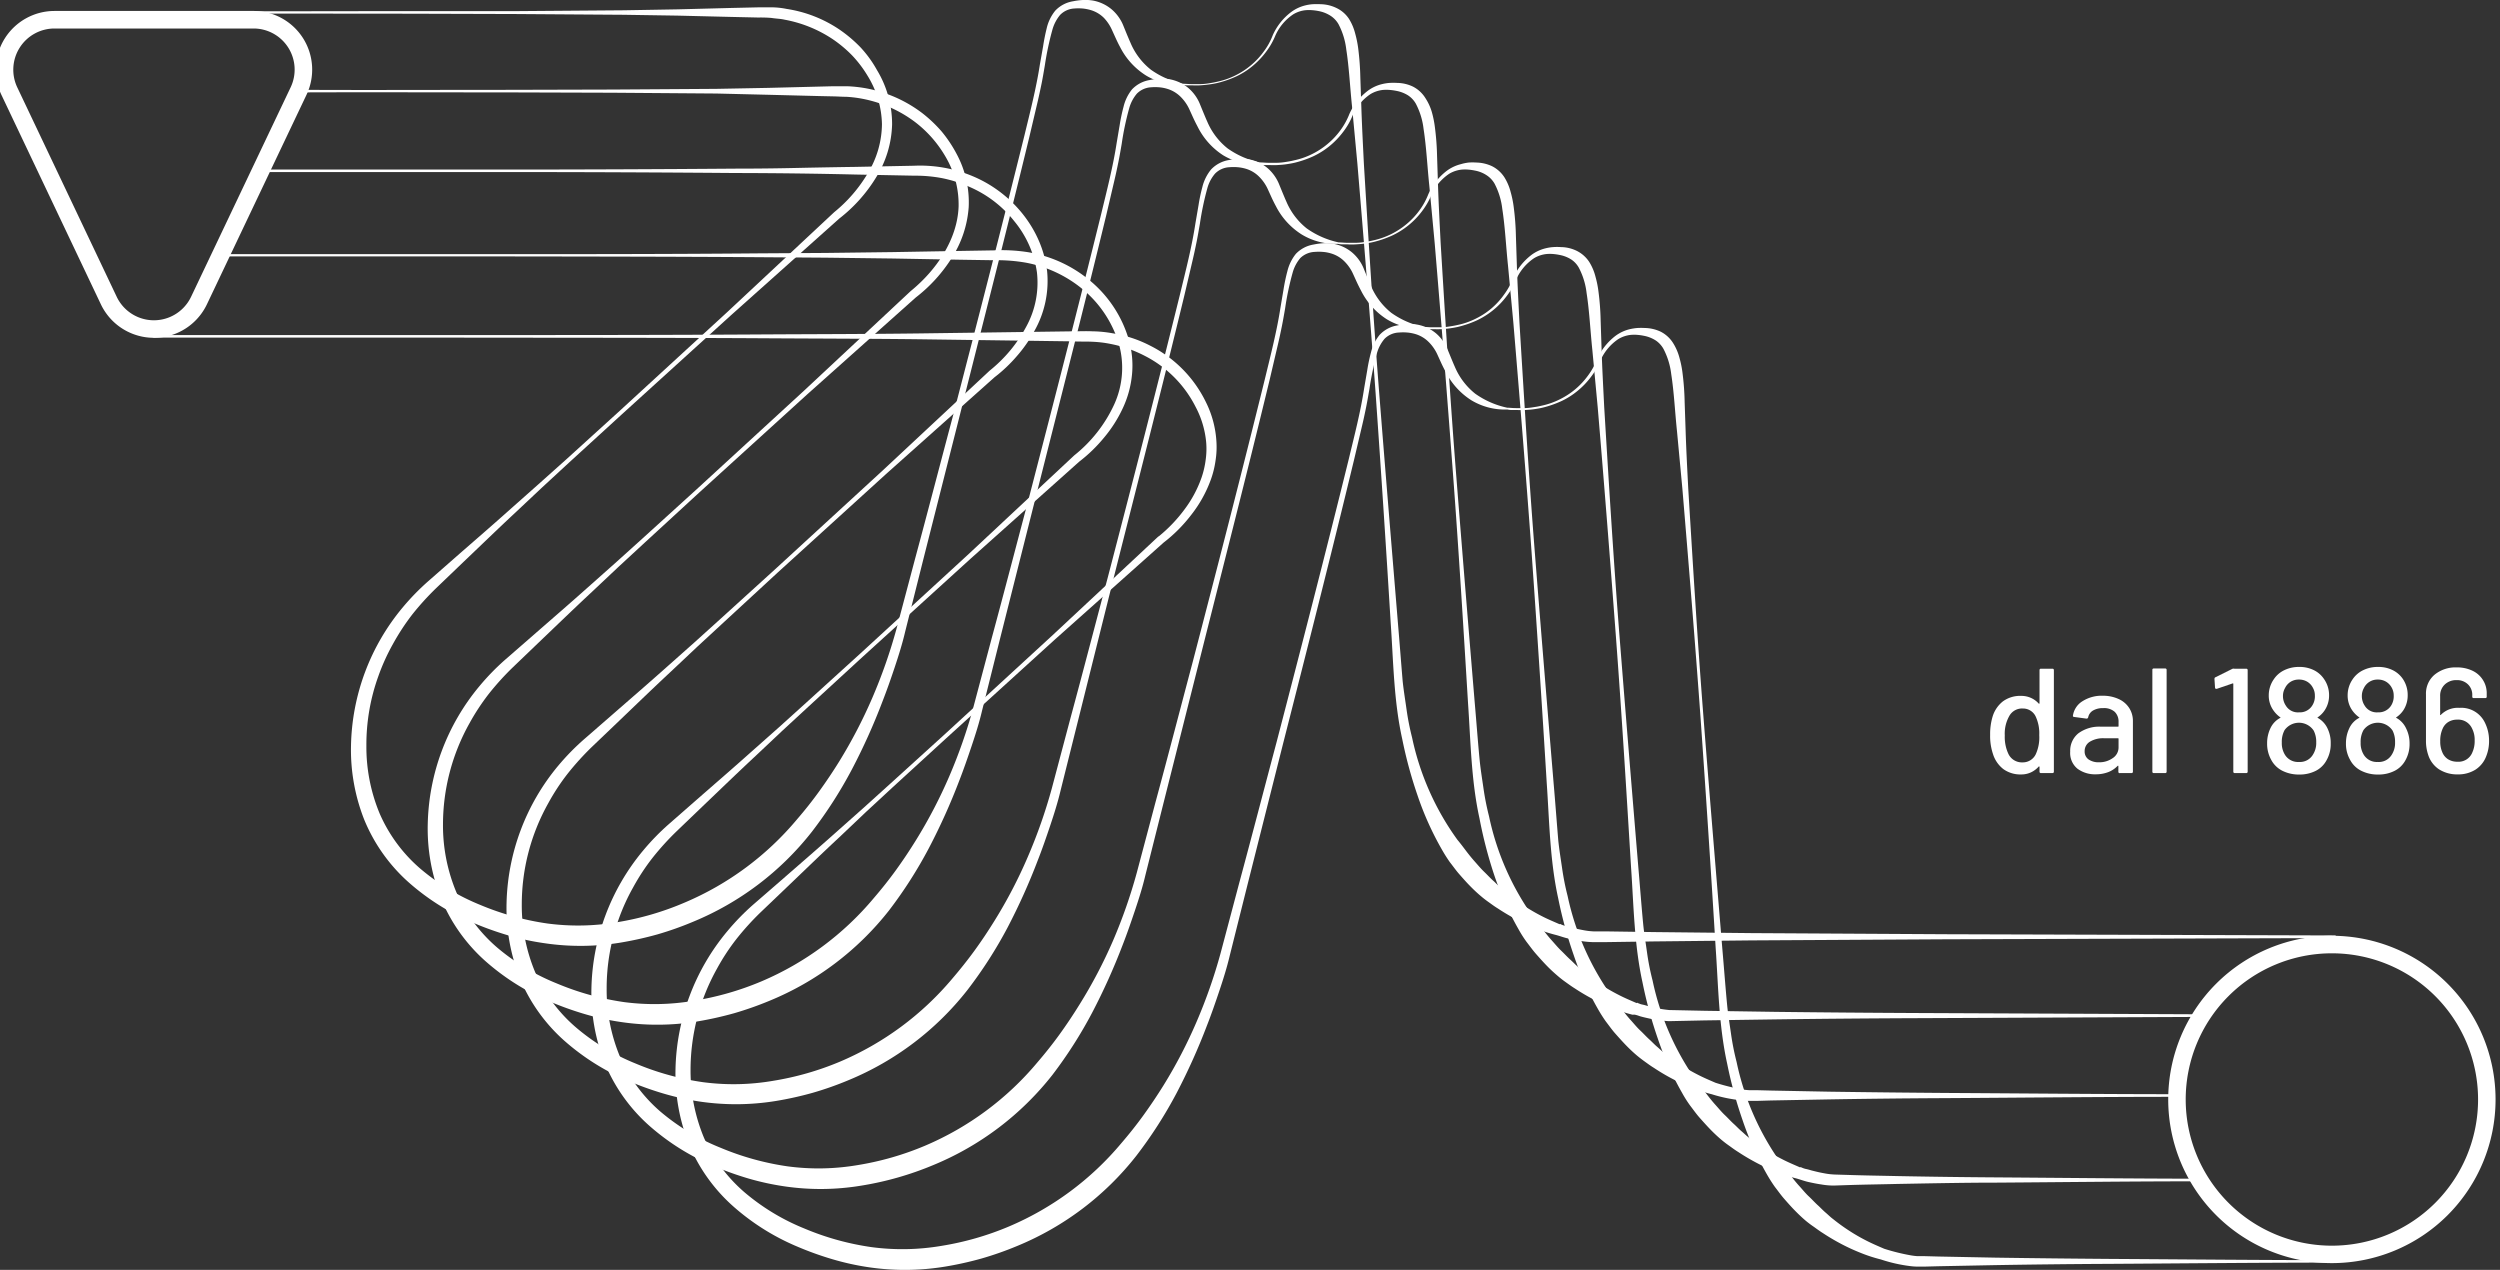
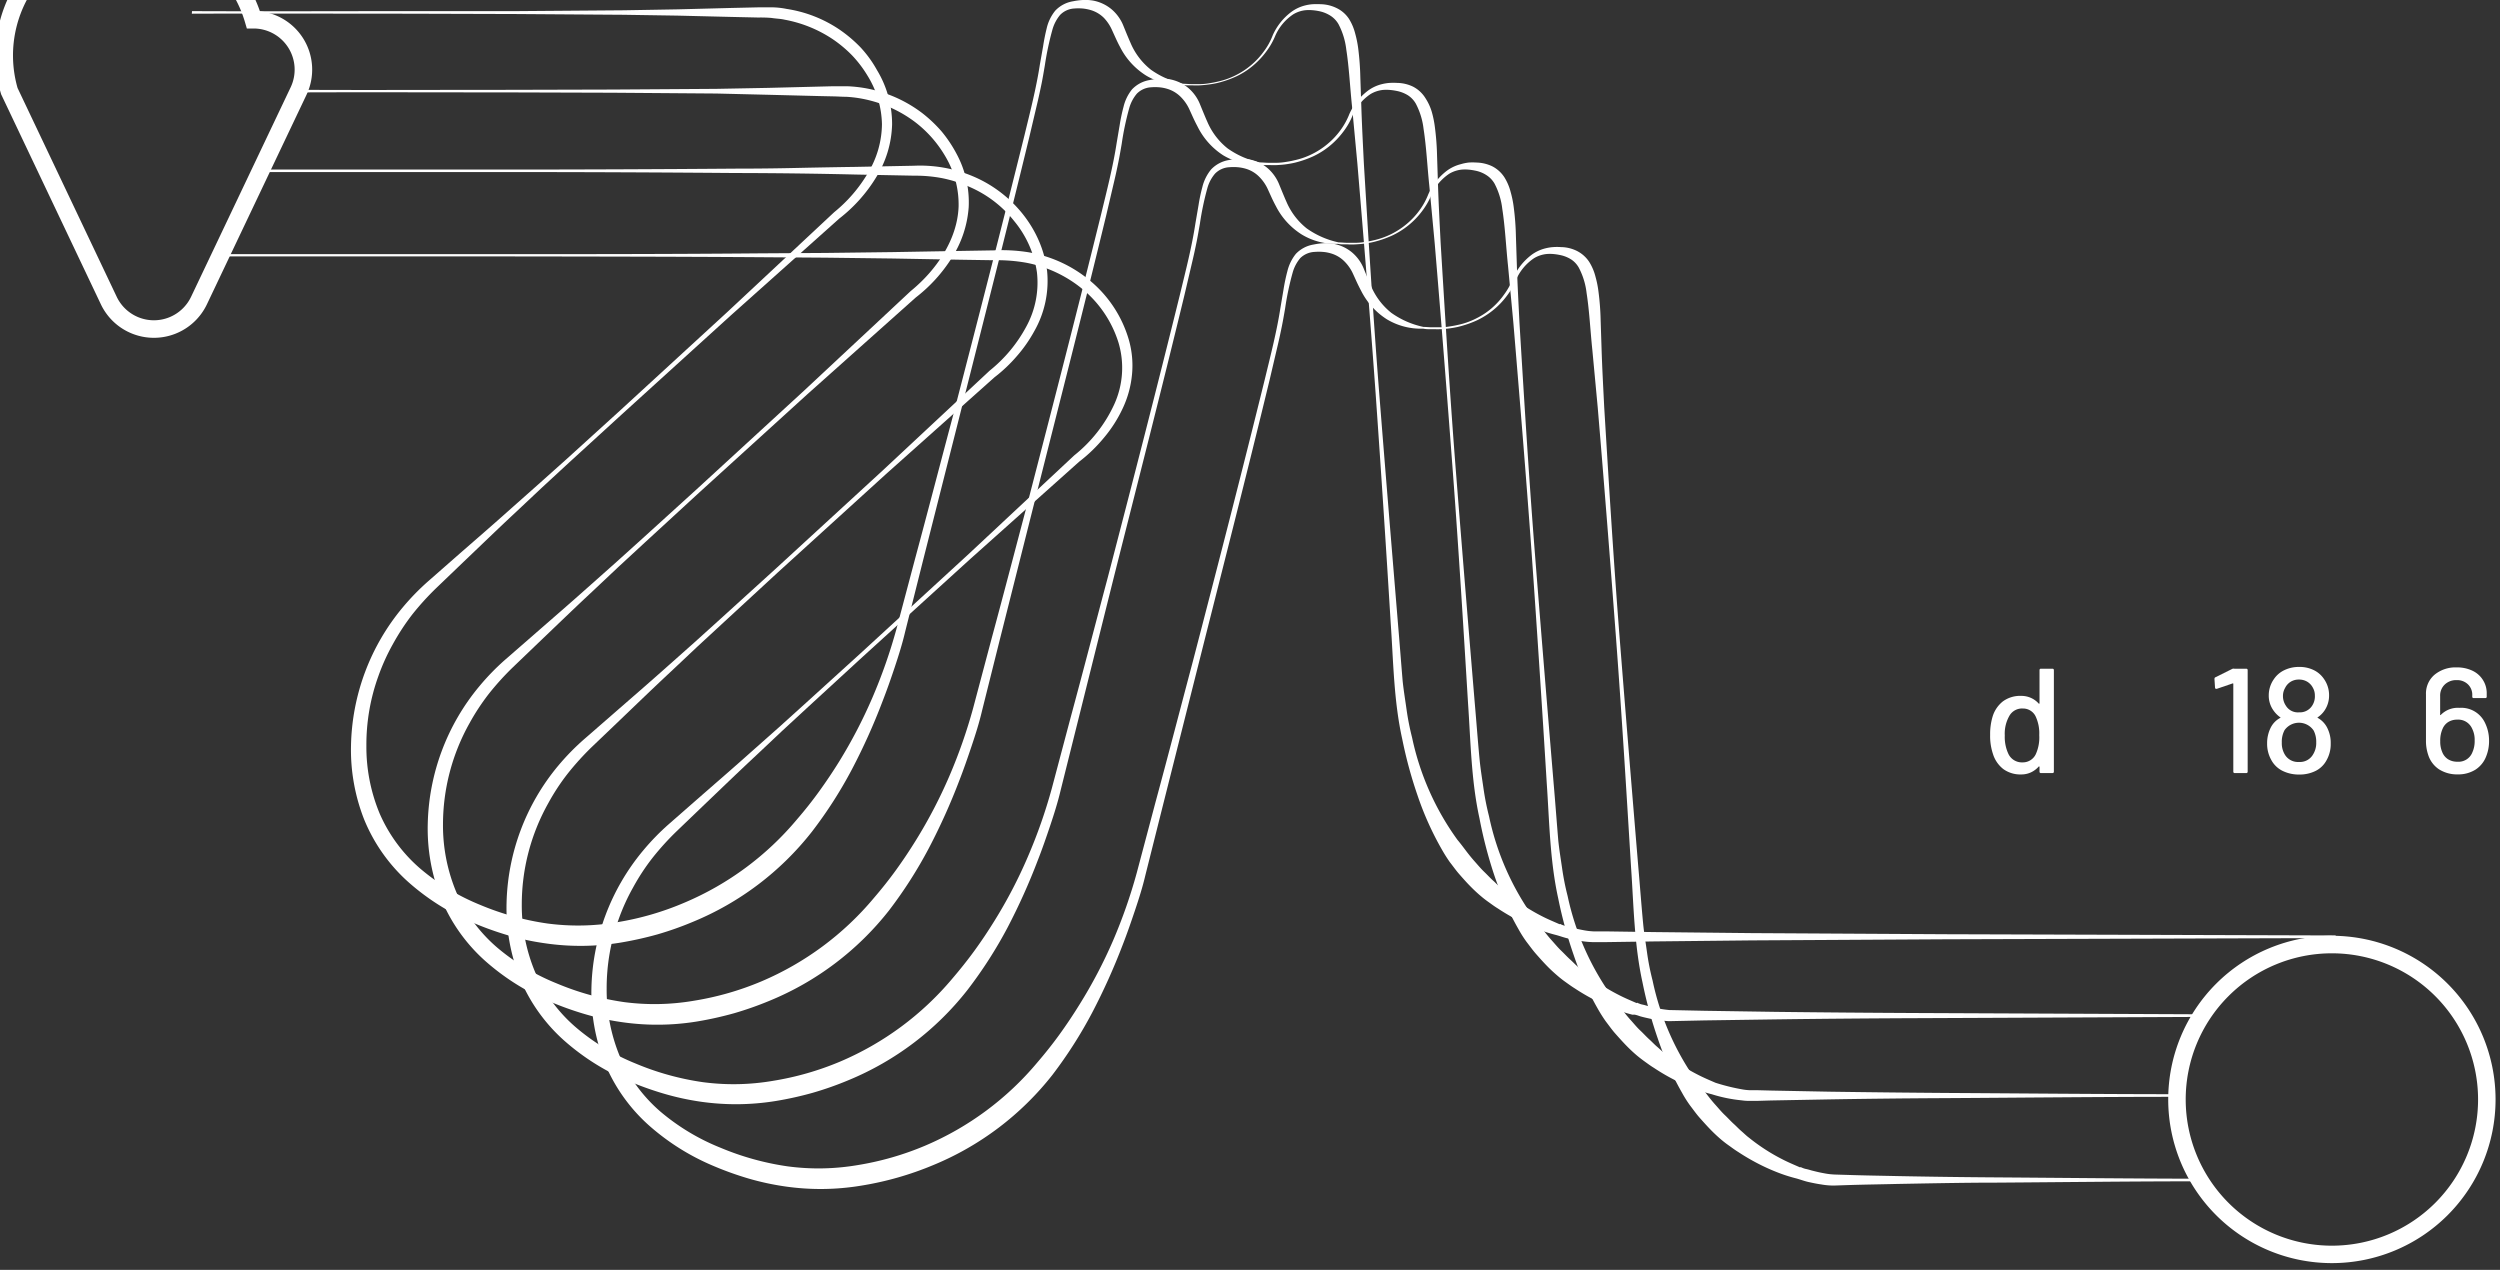
<svg xmlns="http://www.w3.org/2000/svg" id="b4231d24-c675-470e-a764-863e46735213" data-name="b11beb4b-c380-40e5-af01-bb5bc354890b" viewBox="0 0 534.61 271.55">
  <rect x="0" y="0" width="534.61" height="271.55" fill="#333333" stroke="none" />
  <path d="M498.66,203.86a31.26,31.26,0,1,1-31.26,31.26,31.25,31.25,0,0,1,31.26-31.26m0-3.75h0a35,35,0,0,0-35,35h0a35,35,0,0,0,35,35h0a35,35,0,0,0,35-35h0a35,35,0,0,0-35-35Z" style="fill:#fff" />
-   <path d="M32.77,71.65H98.34c21.86,0,43.72,0,65.58-.14,10.93-.06,21.86-.07,32.78-.21l32.79-.45c1.38,0,2.7-.07,4.14,0a26.14,26.14,0,0,1,4.24.41A26.79,26.79,0,0,1,246,73.94a26.38,26.38,0,0,1,11.85,12,21.7,21.7,0,0,1,2.26,8.27,18.39,18.39,0,0,1-.18,4.32,20.07,20.07,0,0,1-1.05,4.17,27.08,27.08,0,0,1-4.14,7.4,32.16,32.16,0,0,1-6,6l.08-.06L225.5,136.83l-23.11,21-11.45,10.48-5.73,5.3L179.53,179c-3.81,3.54-7.54,7.17-11.3,10.76l-5.64,5.39a58.07,58.07,0,0,0-5.1,5.64,46.16,46.16,0,0,0-4.16,6.34,44.43,44.43,0,0,0-5.66,21.64,37.36,37.36,0,0,0,2.87,14.53A33.15,33.15,0,0,0,159.25,255a46.81,46.81,0,0,0,12.74,7.7,58.09,58.09,0,0,0,14.45,4,49.89,49.89,0,0,0,14.89-.28,62.48,62.48,0,0,0,14.44-4.15,63.84,63.84,0,0,0,24-17.78c1.66-1.93,3.25-3.92,4.75-6s2.92-4.19,4.27-6.36a103.05,103.05,0,0,0,7.11-13.67A111,111,0,0,0,261,203.89l4-15.07c2.7-10,5.32-20.1,8-30.16,5.24-20.13,10.44-40.27,15.42-60.46,1.21-5.06,2.52-10.07,3.3-15.2l.66-3.85a36.12,36.12,0,0,1,.82-3.88,9.38,9.38,0,0,1,1.85-3.69,6.72,6.72,0,0,1,3.81-2,13.39,13.39,0,0,1,2.07-.29,9.17,9.17,0,0,1,2.16.13,8.69,8.69,0,0,1,4,1.87,9.11,9.11,0,0,1,2.53,3.59l.74,1.8c.26.61.49,1.19.75,1.76a14.62,14.62,0,0,0,4.36,5.75,18.41,18.41,0,0,0,6.86,3h0c.63,0,1.24.09,1.86.08h1.87a12.89,12.89,0,0,0,1.85-.19,18.25,18.25,0,0,0,1.82-.34h0a15.8,15.8,0,0,0,3.79-1.33,16.29,16.29,0,0,0,6.08-5.12,15,15,0,0,0,1.92-3.46h0a12.82,12.82,0,0,1,3.93-5,8.46,8.46,0,0,1,3-1.42,11.72,11.72,0,0,1,1.66-.27,15,15,0,0,1,1.64,0,8.25,8.25,0,0,1,3.38.79,6.73,6.73,0,0,1,2.67,2.46,11.27,11.27,0,0,1,1.35,3.15,21.45,21.45,0,0,1,.64,3.17,56.75,56.75,0,0,1,.46,6.25l.21,6.16c.13,4.1.35,8.21.56,12.31,1,16.41,2,32.81,3.28,49.2s2.65,32.76,4,49.14c.36,4.09.66,8.22,1.05,12.27.2,2,.53,4,.82,6.05a55.34,55.34,0,0,0,1.19,6,57.47,57.47,0,0,0,9.7,21.91h0c.66.76,1.24,1.56,1.84,2.35s1.22,1.57,1.89,2.3,1.28,1.51,2,2.18,1.38,1.42,2.12,2.07h0c.5.48,1,1,1.52,1.44s1,.94,1.59,1.37a40.76,40.76,0,0,0,3.4,2.46,40.17,40.17,0,0,0,3.65,2.11c1.26.65,2.56,1.2,3.86,1.76h0a43.13,43.13,0,0,0,5.7,1.41,13,13,0,0,0,1.38.17h1.52l3,.08,12.19.24q12.2.18,24.39.27c16.26.1,32.52.26,48.78.27V270c-16.26,0-32.53.17-48.8.27q-12.18.06-24.4.27l-12.21.24-3.05.08H410a15.46,15.46,0,0,1-1.66-.13,32.44,32.44,0,0,1-6.15-1.41h0a31.58,31.58,0,0,1-4.32-1.41,41.65,41.65,0,0,1-4.13-1.9c-1.35-.71-2.67-1.49-3.94-2.33-.65-.4-1.26-.86-1.89-1.31a22.19,22.19,0,0,1-1.82-1.37h0c-.83-.71-1.61-1.46-2.37-2.24s-1.47-1.59-2.18-2.4-1.34-1.71-2-2.56a32.22,32.22,0,0,1-1.73-2.73h0a65.43,65.43,0,0,1-5.18-11.56,92,92,0,0,1-3.29-12.07c-1.79-8.15-1.88-16.48-2.45-24.64q-1.5-24.62-3.23-49.2c-1.18-16.39-2.53-32.78-3.9-49.16l-1.15-12.28c-.43-4.1-.62-8.24-1.23-12.17a15.53,15.53,0,0,0-1.65-5.37,5.34,5.34,0,0,0-1.64-1.8,7.11,7.11,0,0,0-2.49-1,11.35,11.35,0,0,0-1.44-.21,8.18,8.18,0,0,0-1.4,0,6.46,6.46,0,0,0-2.69.9,10.69,10.69,0,0,0-3.78,4.48h0a15.09,15.09,0,0,1-2.09,3.63,16.74,16.74,0,0,1-2.89,3,16.17,16.17,0,0,1-3.51,2.2,22.21,22.21,0,0,1-3.9,1.35h0c-.62.15-1.25.25-1.88.34s-1.26.13-1.89.17-1.26,0-1.9,0h-.94a4.33,4.33,0,0,1-.95-.11h0a13.87,13.87,0,0,1-7.74-2,15.38,15.38,0,0,1-5.51-6.16c-.32-.59-.62-1.2-.89-1.78l-.81-1.78a9.06,9.06,0,0,0-1.91-2.75,6.68,6.68,0,0,0-2.83-1.67,8.8,8.8,0,0,0-1.7-.32,10.94,10.94,0,0,0-1.81,0,4.58,4.58,0,0,0-3.05,1.33,8.12,8.12,0,0,0-1.66,3.17,62.47,62.47,0,0,0-1.58,7.55c-.23,1.29-.44,2.57-.7,3.85s-.53,2.57-.83,3.83l-1.79,7.6c-4.88,20.23-10,40.37-15.14,60.54l-7.63,30.26-3.79,15.13c-.6,2.53-1.4,5.08-2.23,7.55s-1.7,5-2.65,7.41a133.44,133.44,0,0,1-6.47,14.39A93.82,93.82,0,0,1,243,247.15a62.64,62.64,0,0,1-25.45,19.28,69.87,69.87,0,0,1-7.6,2.68,72.17,72.17,0,0,1-7.87,1.75,52.94,52.94,0,0,1-16.19.15,56.38,56.38,0,0,1-7.91-1.74,68.34,68.34,0,0,1-7.57-2.73,49.6,49.6,0,0,1-13.68-8.63,36.51,36.51,0,0,1-9.43-13.28,40.89,40.89,0,0,1-2.85-15.92,47.58,47.58,0,0,1,11.08-29.57,51,51,0,0,1,5.57-5.72L167,188.3c3.92-3.42,7.86-6.82,11.74-10.28l5.83-5.18,5.79-5.23,11.55-10.48,23-21.13,22.81-21.29h.06a31.46,31.46,0,0,0,5.47-5.71,25.13,25.13,0,0,0,3.71-6.92,19,19,0,0,0,.87-3.78,16.62,16.62,0,0,0,.09-3.86A20,20,0,0,0,255.67,87a24.75,24.75,0,0,0-10.84-10.89,27.18,27.18,0,0,0-7.38-2.57,24.28,24.28,0,0,0-3.9-.46c-1.29-.07-2.71,0-4.06-.08l-32.79-.45c-10.92-.13-21.85-.14-32.78-.21-21.86-.13-43.72-.11-65.58-.14H32.77Z" style="fill:#fff" />
  <path d="M47.34,54.35h57.44c19.15,0,38.29,0,57.44-.17l14.36-.09,14.36-.18,14.36-.25,7.19-.12a36.15,36.15,0,0,1,7.35.39,27.81,27.81,0,0,1,13.44,6.24,25.77,25.77,0,0,1,8.1,12.44,20,20,0,0,1,.69,7.51,21.76,21.76,0,0,1-2,7.24,28.28,28.28,0,0,1-4,6.25,32.36,32.36,0,0,1-5.32,5.14l.07-.06-23.27,20.79-23.1,21L173,151l-5.73,5.29-5.68,5.35c-3.8,3.54-7.54,7.16-11.3,10.75l-5.63,5.4a58.17,58.17,0,0,0-5.11,5.64,46.16,46.16,0,0,0-4.16,6.34,43,43,0,0,0-3.12,6.88,43.64,43.64,0,0,0-2.54,14.76A37.26,37.26,0,0,0,132.59,226a32.78,32.78,0,0,0,8.71,11.77,46.69,46.69,0,0,0,12.76,7.66,58.6,58.6,0,0,0,14.46,4,49.81,49.81,0,0,0,14.88-.28A62.81,62.81,0,0,0,197.82,245a63.86,63.86,0,0,0,24-17.79c1.65-1.92,3.24-3.91,4.75-6s2.91-4.19,4.26-6.37A103.57,103.57,0,0,0,238,201.19a110.93,110.93,0,0,0,5.1-14.58l4-15.07c2.71-10,5.33-20.11,8-30.16,5.24-20.13,10.44-40.27,15.42-60.46,1.22-5.06,2.52-10.07,3.31-15.2l.65-3.85a39.32,39.32,0,0,1,.82-3.88,9.48,9.48,0,0,1,1.81-3.7,6.72,6.72,0,0,1,3.81-2,14.7,14.7,0,0,1,2.07-.28,9.25,9.25,0,0,1,2.17.13,8.5,8.5,0,0,1,4,1.87,8.92,8.92,0,0,1,2.53,3.59l.74,1.8c.26.61.49,1.19.75,1.75a14.58,14.58,0,0,0,4.36,5.76,18.3,18.3,0,0,0,6.87,3h0c.62,0,1.23.08,1.86.08h1.86a12.74,12.74,0,0,0,1.85-.18c.61-.09,1.22-.2,1.82-.34h0a15.48,15.48,0,0,0,3.8-1.34,15.85,15.85,0,0,0,3.35-2.19A16.06,16.06,0,0,0,321.63,63a14.7,14.7,0,0,0,1.91-3.47h0a12.82,12.82,0,0,1,3.93-5,8.29,8.29,0,0,1,3-1.42,9.42,9.42,0,0,1,1.66-.27,11.22,11.22,0,0,1,1.64,0,7.91,7.91,0,0,1,3.38.79A6.81,6.81,0,0,1,339.84,56a11,11,0,0,1,1.34,3.15,21.45,21.45,0,0,1,.64,3.17,56.77,56.77,0,0,1,.47,6.25l.2,6.15c.13,4.11.36,8.21.56,12.32,1,16.4,2,32.81,3.29,49.2s2.64,32.76,4,49.14c.36,4.08.66,8.22,1.05,12.27.2,2,.54,4,.82,6.05a53,53,0,0,0,1.19,6,57.49,57.49,0,0,0,9.71,21.91h0c.65.76,1.24,1.56,1.84,2.35s1.22,1.57,1.88,2.3,1.29,1.51,2,2.18,1.37,1.42,2.11,2.07h0c.51.48,1,1,1.52,1.44s1,.94,1.59,1.37a40.76,40.76,0,0,0,3.4,2.46,40.34,40.34,0,0,0,3.66,2.11c1.25.65,2.55,1.19,3.85,1.76h0c.06-.15,0,0,.05-.07h.08l.14.07.3.13a4.44,4.44,0,0,0,.62.19c.43.08.84.21,1.26.33.83.21,1.67.42,2.52.57a15,15,0,0,0,2.49.3l2.68.08c3.58.12,7.15.17,10.73.25q10.73.21,21.47.28c14.31.1,28.62.26,42.94.28v.56c-14.32,0-28.64.18-43,.28-7.16,0-14.32.15-21.48.28-3.58.09-7.16.13-10.75.25l-2.68.09a15,15,0,0,1-2.84-.23c-.93-.13-1.83-.32-2.74-.52s-1.77-.54-2.66-.78h0a33.37,33.37,0,0,1-4.31-1.41,43,43,0,0,1-4.14-1.91c-1.35-.71-2.67-1.49-3.94-2.33-.65-.4-1.26-.85-1.88-1.3a22.53,22.53,0,0,1-1.82-1.4h0c-.83-.71-1.62-1.46-2.37-2.24s-1.47-1.59-2.19-2.4-1.34-1.71-2-2.56a25.68,25.68,0,0,1-1.73-2.73h0a65.43,65.43,0,0,1-5.18-11.56,92,92,0,0,1-3.29-12.07c-1.79-8.15-1.88-16.49-2.45-24.64-1-16.41-2-32.81-3.23-49.21s-2.52-32.77-3.9-49.15l-1.15-12.28c-.43-4.11-.62-8.24-1.23-12.17a15.32,15.32,0,0,0-1.65-5.37,5.1,5.1,0,0,0-1.57-1.73,6.94,6.94,0,0,0-2.49-1,11.46,11.46,0,0,0-1.43-.21,8.3,8.3,0,0,0-1.41,0,6.46,6.46,0,0,0-2.69.9,10.69,10.69,0,0,0-3.78,4.48h0a15.05,15.05,0,0,1-2.08,3.63,16.74,16.74,0,0,1-2.89,3,17,17,0,0,1-3.51,2.2,22,22,0,0,1-3.91,1.35h0c-.62.15-1.25.25-1.87.34s-1.26.13-1.9.17-1.26,0-1.89,0h-.95a6,6,0,0,1-.94-.11h0a14.09,14.09,0,0,1-7.75-2,15.46,15.46,0,0,1-5.51-6.11c-.32-.6-.62-1.21-.89-1.78l-.81-1.78a9,9,0,0,0-1.9-2.75,6.72,6.72,0,0,0-2.84-1.67,8.1,8.1,0,0,0-1.7-.32,10.94,10.94,0,0,0-1.81,0,4.67,4.67,0,0,0-3.05,1.32,8.23,8.23,0,0,0-1.65,3.17,60.8,60.8,0,0,0-1.59,7.56c-.22,1.28-.44,2.57-.7,3.85s-.53,2.56-.83,3.83l-1.78,7.6c-4.89,20.23-10.06,40.37-15.14,60.54L248.74,172l-3.8,15.13c-.59,2.53-1.4,5.08-2.23,7.55s-1.7,5-2.64,7.4a135.65,135.65,0,0,1-6.48,14.4,94.89,94.89,0,0,1-8.53,13.37,62.79,62.79,0,0,1-25.45,19.28,67.59,67.59,0,0,1-15.55,4.43,52.94,52.94,0,0,1-16.19.15A56.52,56.52,0,0,1,160,252a68.34,68.34,0,0,1-7.57-2.73,49.83,49.83,0,0,1-13.68-8.63,36.49,36.49,0,0,1-9.42-13.28,40.71,40.71,0,0,1-2.86-15.92,47.61,47.61,0,0,1,11.08-29.58,50.93,50.93,0,0,1,5.57-5.71L149,171c3.91-3.42,7.85-6.82,11.73-10.29l5.83-5.17,5.79-5.23,11.55-10.49,23-21.12,22.8-21.3h0l.07-.06a29.86,29.86,0,0,0,8.48-10.82,18.85,18.85,0,0,0,.93-13.26A24.12,24.12,0,0,0,231.7,62a26.77,26.77,0,0,0-12.27-5.82,35.83,35.83,0,0,0-6.94-.53l-7.19-.11-14.36-.26-14.36-.18L162.22,55c-19.15-.13-38.29-.14-57.44-.17H47.34Z" style="fill:#fff" />
  <path d="M55.82,36.26h50.79q25.39,0,50.79-.2,6.34,0,12.69-.14t12.7-.23l12.7-.25a29.05,29.05,0,0,1,12.85,2.38C216.45,41.33,222.86,49,223.92,58a21.69,21.69,0,0,1-2.76,12.85,29.7,29.7,0,0,1-3.76,5.36,31.64,31.64,0,0,1-4.76,4.49l.07-.06-23.27,20.76-23.1,21L154.85,133l-5.73,5.29-5.68,5.35c-3.8,3.54-7.54,7.16-11.3,10.76l-5.64,5.39a59.26,59.26,0,0,0-5.1,5.64,46.16,46.16,0,0,0-4.16,6.34,44.28,44.28,0,0,0-5.66,21.64,37,37,0,0,0,2.88,14.53,32.78,32.78,0,0,0,8.71,11.77,46.39,46.39,0,0,0,12.73,7.71,58.52,58.52,0,0,0,14.45,4,49.89,49.89,0,0,0,14.89-.28A62.56,62.56,0,0,0,179.69,227a64,64,0,0,0,24-17.78c1.65-1.93,3.24-3.92,4.75-6s2.91-4.19,4.26-6.37a102.32,102.32,0,0,0,7.11-13.66,111,111,0,0,0,5.11-14.58l4-15.07c2.71-10,5.32-20.11,8-30.16,5.24-20.13,10.44-40.27,15.42-60.46,1.22-5.06,2.52-10.07,3.3-15.2l.66-3.85a36.12,36.12,0,0,1,.82-3.88A9.46,9.46,0,0,1,259,36.22a6.78,6.78,0,0,1,3.81-2,14.7,14.7,0,0,1,2.07-.28,9.25,9.25,0,0,1,2.17.13,8.64,8.64,0,0,1,4,1.87,9.11,9.11,0,0,1,2.53,3.59l.74,1.8c.26.61.49,1.19.75,1.75a14.58,14.58,0,0,0,4.36,5.76,18.41,18.41,0,0,0,6.86,3h0c.63,0,1.24.09,1.87.08s1.24,0,1.86,0a12.87,12.87,0,0,0,1.85-.18,18.25,18.25,0,0,0,1.82-.34h0a16.59,16.59,0,0,0,7.15-3.53A16.06,16.06,0,0,0,303.53,45a15.06,15.06,0,0,0,1.91-3.47h0a12.84,12.84,0,0,1,3.94-5,8.46,8.46,0,0,1,3-1.42,9.65,9.65,0,0,1,1.68-.35,11.22,11.22,0,0,1,1.64,0,8.25,8.25,0,0,1,3.38.79A6.76,6.76,0,0,1,321.76,38a11.39,11.39,0,0,1,1.3,3.12,21.45,21.45,0,0,1,.64,3.17,56.77,56.77,0,0,1,.47,6.25l.2,6.15c.13,4.11.36,8.21.56,12.32,1,16.41,2,32.81,3.29,49.2s2.64,32.76,4,49.14c.36,4.09.66,8.22,1,12.27.2,2,.53,4,.82,6a55.34,55.34,0,0,0,1.19,6,57.32,57.32,0,0,0,9.78,21.89h0c.65.76,1.23,1.56,1.84,2.35s1.21,1.57,1.88,2.3,1.28,1.51,2,2.18,1.38,1.42,2.12,2.07h0c.51.48,1,1,1.52,1.44s1,.94,1.59,1.37a41.37,41.37,0,0,0,7.06,4.57c1.25.65,2.55,1.2,3.85,1.76h0a43.35,43.35,0,0,0,5.82,1.43,11.4,11.4,0,0,0,1.42.15h1.55l3.11.08,12.44.24q12.45.18,24.89.27c16.6.1,33.2.26,49.79.27v.56c-16.6,0-33.2.18-49.8.28q-12.45.06-24.91.27l-12.45.23-3.12.09H374.1a11.87,11.87,0,0,1-1.68-.12,31.36,31.36,0,0,1-6.36-1.3h0a32.4,32.4,0,0,1-4.31-1.41,42.9,42.9,0,0,1-4.14-1.9,43.45,43.45,0,0,1-3.94-2.34c-.65-.39-1.26-.85-1.89-1.3s-1.23-.91-1.81-1.4h0c-.83-.71-1.62-1.46-2.37-2.24s-1.47-1.59-2.19-2.4-1.34-1.71-2-2.56a32.22,32.22,0,0,1-1.73-2.73h0a65.43,65.43,0,0,1-5.18-11.56,92,92,0,0,1-3.29-12.07c-1.79-8.15-1.88-16.48-2.45-24.64q-1.5-24.61-3.23-49.21c-1.18-16.4-2.53-32.77-3.9-49.15l-1.15-12.28c-.43-4.1-.62-8.24-1.23-12.17a15.32,15.32,0,0,0-1.65-5.37,5.26,5.26,0,0,0-1.69-1.79,6.74,6.74,0,0,0-2.49-1,11.35,11.35,0,0,0-1.44-.21,8.18,8.18,0,0,0-1.4,0,6.46,6.46,0,0,0-2.69.9,10.69,10.69,0,0,0-3.78,4.48h0a15.39,15.39,0,0,1-2.05,3.56,17,17,0,0,1-6.4,5.18,22.21,22.21,0,0,1-3.9,1.35h0c-.62.15-1.25.25-1.88.34s-1.26.13-1.89.17a13.25,13.25,0,0,1-1.89,0h-1a4.33,4.33,0,0,1-1-.11h0a13.87,13.87,0,0,1-7.74-2,15.42,15.42,0,0,1-5.53-6.08c-.32-.59-.62-1.2-.89-1.78l-.81-1.78a9.06,9.06,0,0,0-1.91-2.75,6.68,6.68,0,0,0-2.83-1.67,8.8,8.8,0,0,0-1.7-.32,10.94,10.94,0,0,0-1.81,0,4.59,4.59,0,0,0-3.05,1.37,8.12,8.12,0,0,0-1.66,3.17,62.47,62.47,0,0,0-1.58,7.55c-.23,1.28-.44,2.57-.7,3.85s-.53,2.56-.83,3.83l-1.78,7.6c-4.89,20.23-10.06,40.37-15.15,60.54L230.56,154l-3.75,15c-.6,2.53-1.4,5.08-2.23,7.55s-1.7,5-2.65,7.41a133.44,133.44,0,0,1-6.47,14.39,93.82,93.82,0,0,1-8.59,13.37A62.64,62.64,0,0,1,181.42,231a69.87,69.87,0,0,1-7.6,2.68,72.52,72.52,0,0,1-7.86,1.75,53,53,0,0,1-16.2.15,56.38,56.38,0,0,1-7.91-1.74,68.34,68.34,0,0,1-7.57-2.73,49.83,49.83,0,0,1-13.68-8.63,36.63,36.63,0,0,1-9.43-13.28,40.89,40.89,0,0,1-2.85-15.92,47.58,47.58,0,0,1,11.08-29.57A51,51,0,0,1,125,158l5.88-5.12c3.92-3.42,7.86-6.82,11.74-10.28l5.83-5.18,5.79-5.23,11.55-10.49,23-21.12,22.81-21.29h0l.07-.06a30.52,30.52,0,0,0,7.79-9.38,19.6,19.6,0,0,0,2.28-11.63,22.09,22.09,0,0,0-4.81-10.88A24.7,24.7,0,0,0,207.4,40a28.39,28.39,0,0,0-5.77-1.87,30.44,30.44,0,0,0-6.1-.56l-12.7-.25q-6.33-.15-12.7-.23T157.4,37q-25.4-.21-50.79-.21H55.82Z" style="fill:#fff" />
  <path d="M64.3,19.21c14.82.07,29.63,0,44.45,0L131,19.15,153.21,19l11.12-.21,11.11-.28,2.78-.07h2.83a28.27,28.27,0,0,1,16.13,5.72,29,29,0,0,1,4.22,4A27.84,27.84,0,0,1,204.61,33a21.77,21.77,0,0,1,2.54,11.3,23.17,23.17,0,0,1-3.66,10.92,32.73,32.73,0,0,1-7.7,8.43l.07-.06L172.59,84.36l-23.1,21L138,115.92l-5.73,5.29-5.68,5.35c-3.8,3.54-7.54,7.16-11.3,10.75l-5.63,5.4a58.17,58.17,0,0,0-5.11,5.64,47.64,47.64,0,0,0-4.16,6.33,44.36,44.36,0,0,0-5.66,21.65,37,37,0,0,0,2.88,14.52,32.79,32.79,0,0,0,8.71,11.78,46.71,46.71,0,0,0,12.74,7.67,58.64,58.64,0,0,0,14.45,4A49.89,49.89,0,0,0,148.4,214a62.56,62.56,0,0,0,14.45-4.15,63.86,63.86,0,0,0,24-17.79c1.65-1.92,3.24-3.91,4.75-6s2.91-4.19,4.26-6.37A104.32,104.32,0,0,0,203,166a110.79,110.79,0,0,0,5.1-14.57l4-15.07c2.71-10,5.33-20.11,8-30.17,5.2-20.09,10.4-40.22,15.38-60.42,1.22-5.06,2.52-10.07,3.31-15.2l.65-3.85a39.32,39.32,0,0,1,.82-3.88,9.42,9.42,0,0,1,1.82-3.73,6.72,6.72,0,0,1,3.81-2,14.7,14.7,0,0,1,2.07-.28,9.82,9.82,0,0,1,2.17.12,8.66,8.66,0,0,1,4,1.88,8.92,8.92,0,0,1,2.53,3.59l.74,1.8c.26.61.49,1.19.75,1.75a14.58,14.58,0,0,0,4.36,5.76,18.41,18.41,0,0,0,6.86,3h0c.63,0,1.24.08,1.87.08h1.86a12.74,12.74,0,0,0,1.85-.18c.61-.09,1.22-.2,1.82-.35h0a15.88,15.88,0,0,0,3.8-1.33,16.24,16.24,0,0,0,3.35-2.19,16.06,16.06,0,0,0,2.73-2.92,15.06,15.06,0,0,0,1.91-3.47h0a12.77,12.77,0,0,1,3.93-4.95,8.29,8.29,0,0,1,3-1.42,9.42,9.42,0,0,1,1.66-.27,15,15,0,0,1,1.64,0,8.07,8.07,0,0,1,3.38.8A6.76,6.76,0,0,1,304.83,21a11.2,11.2,0,0,1,1.37,3,21.32,21.32,0,0,1,.64,3.18,56.77,56.77,0,0,1,.47,6.25l.2,6.15c.13,4.11.36,8.21.56,12.32,1,16.4,2,32.81,3.29,49.19s2.64,32.77,4,49.15c.36,4.08.66,8.22,1.05,12.26.2,2,.53,4.05.82,6.06a57.32,57.32,0,0,0,1.19,6,57.38,57.38,0,0,0,9.71,21.9h0c.65.77,1.24,1.57,1.84,2.36s1.22,1.57,1.88,2.3,1.29,1.5,2,2.18,1.38,1.42,2.12,2.07h0c.51.48,1,1,1.52,1.43a17.68,17.68,0,0,0,1.59,1.38,40.76,40.76,0,0,0,3.4,2.46,40.34,40.34,0,0,0,3.66,2.11c1.25.65,2.55,1.19,3.85,1.76h0c.06-.15,0,0,.06-.06h0l.11,0,.21.1.42.16c.29.1.6.14.9.22.58.18,1.17.32,1.76.47a24.73,24.73,0,0,0,3.51.59l7.58.16,15.16.23q15.15.18,30.32.25l60.65.27v.56l-60.67.27q-15.17.06-30.33.26l-15.18.22-7.58.16a27,27,0,0,1-4-.52c-.64-.14-1.28-.28-1.91-.45-.32-.08-.62-.2-.93-.3l-.48-.12h-.46V217h0a33.37,33.37,0,0,1-4.31-1.41,43,43,0,0,1-4.14-1.91c-1.35-.71-2.67-1.49-3.94-2.33-.65-.4-1.26-.85-1.89-1.3A22.49,22.49,0,0,1,333,208.6h0c-.82-.7-1.62-1.45-2.37-2.23s-1.47-1.59-2.19-2.41-1.34-1.7-2-2.55a25.68,25.68,0,0,1-1.73-2.73h0a65.43,65.43,0,0,1-5.18-11.56A93.81,93.81,0,0,1,316.38,175c-1.79-8.15-1.88-16.49-2.45-24.64-1-16.41-2-32.81-3.23-49.21S308.18,68.39,306.8,52l-1.15-12.28c-.43-4.11-.62-8.24-1.23-12.17a15.32,15.32,0,0,0-1.65-5.37,5.2,5.2,0,0,0-1.69-1.8,7.18,7.18,0,0,0-2.49-.95,11.44,11.44,0,0,0-1.43-.2,8.3,8.3,0,0,0-1.41,0,6.46,6.46,0,0,0-2.69.9,10.69,10.69,0,0,0-3.78,4.48h0a15.05,15.05,0,0,1-2.08,3.63,17.46,17.46,0,0,1-2.89,3,17,17,0,0,1-3.51,2.2,22,22,0,0,1-3.91,1.35h0c-.62.15-1.25.25-1.87.34s-1.26.13-1.9.17-1.26,0-1.89,0h-1a6.15,6.15,0,0,1-.95-.11h0a14,14,0,0,1-7.74-2A15.44,15.44,0,0,1,256.06,27c-.32-.6-.62-1.21-.89-1.79l-.81-1.78a9.11,9.11,0,0,0-1.9-2.74A6.82,6.82,0,0,0,249.62,19a8.12,8.12,0,0,0-1.7-.33,10.94,10.94,0,0,0-1.81,0,4.62,4.62,0,0,0-3,1.36,8.23,8.23,0,0,0-1.65,3.17,60.8,60.8,0,0,0-1.59,7.56c-.22,1.28-.44,2.57-.7,3.85s-.53,2.56-.83,3.83l-1.78,7.6c-4.89,20.22-10.06,40.37-15.14,60.54l-7.63,30.26L210,152c-.59,2.53-1.4,5.08-2.23,7.55s-1.7,5-2.64,7.4a133.51,133.51,0,0,1-6.48,14.39,94.45,94.45,0,0,1-8.55,13.37A62.82,62.82,0,0,1,164.58,214a72.23,72.23,0,0,1-7.61,2.68,75,75,0,0,1-7.86,1.75,52.63,52.63,0,0,1-16.19.14,55.1,55.1,0,0,1-7.92-1.73,68.34,68.34,0,0,1-7.57-2.73,49.83,49.83,0,0,1-13.68-8.63,36.49,36.49,0,0,1-9.42-13.28,40.58,40.58,0,0,1-2.86-15.93,47.6,47.6,0,0,1,11.08-29.57,50.93,50.93,0,0,1,5.57-5.71l5.88-5.12c3.92-3.43,7.86-6.82,11.74-10.29l5.83-5.18,5.79-5.22,11.55-10.49,23-21.12,22.81-21.3h0l.07-.06c5.47-4.47,9.93-11,10.2-18a20.07,20.07,0,0,0-2.45-10.09,25.65,25.65,0,0,0-3-4.37,25.3,25.3,0,0,0-3.83-3.63,26.94,26.94,0,0,0-9.5-4.59A26,26,0,0,0,181,20.7c-.87,0-1.78-.07-2.72-.09l-2.78-.06-11.11-.28L153.21,20,131,19.83l-22.23-.07c-14.82,0-29.63-.06-44.45,0Z" style="fill:#fff" />
-   <path d="M42.56,64.26,63.84,19.49A10.67,10.67,0,0,0,54.19,4.22H11.63A10.69,10.69,0,0,0,2,19.49L23.26,64.26a10.68,10.68,0,0,0,19.3,0Z" style="fill:none;stroke:#fff;stroke-miterlimit:10;stroke-width:3.75px" />
+   <path d="M42.56,64.26,63.84,19.49A10.67,10.67,0,0,0,54.19,4.22A10.69,10.69,0,0,0,2,19.49L23.26,64.26a10.68,10.68,0,0,0,19.3,0Z" style="fill:none;stroke:#fff;stroke-miterlimit:10;stroke-width:3.75px" />
  <path d="M41.06,2.38c15.39.07,30.78,0,46.17,0h23.09l23.09-.18L144.91,2l11.55-.3,5.77-.13h3a17,17,0,0,1,3,.34,27.55,27.55,0,0,1,11.15,4.32A29,29,0,0,1,184,10.11a24.79,24.79,0,0,1,3.55,4.9,22.26,22.26,0,0,1,3.22,11.57A22.5,22.5,0,0,1,187.31,38a32.53,32.53,0,0,1-7.93,8.81l.08-.06L156.19,67.53l-23.13,21L121.6,99l-5.73,5.29-5.68,5.34c-3.81,3.55-7.54,7.17-11.31,10.76l-5.63,5.4a58.17,58.17,0,0,0-5.11,5.64A49.33,49.33,0,0,0,84,137.77a44.32,44.32,0,0,0-3.11,6.88,43.17,43.17,0,0,0-2.54,14.77A37.08,37.08,0,0,0,81.2,174a32.79,32.79,0,0,0,8.71,11.78,47.09,47.09,0,0,0,12.74,7.71,58.52,58.52,0,0,0,14.45,4,49.81,49.81,0,0,0,14.88-.28A61.58,61.58,0,0,0,146.43,193a63.65,63.65,0,0,0,24-17.78c1.66-1.92,3.25-3.92,4.75-6s2.93-4.21,4.27-6.37a105.48,105.48,0,0,0,7.11-13.67,112.31,112.31,0,0,0,5.11-14.57l4-15.07c2.7-10,5.32-20.11,8-30.17,5.21-20.07,10.39-40.21,15.39-60.37,1.22-5.06,2.52-10.07,3.31-15.2l.69-3.89c.2-1.32.46-2.62.78-3.91a9.31,9.31,0,0,1,1.83-3.73,6.72,6.72,0,0,1,3.81-2A14.62,14.62,0,0,1,231.56,0a9.73,9.73,0,0,1,2.16.12,8.66,8.66,0,0,1,4,1.88,9,9,0,0,1,2.54,3.59L241,7.4c.26.61.5,1.19.75,1.75a14.51,14.51,0,0,0,4.37,5.76,18.41,18.41,0,0,0,6.86,3h0c.62,0,1.24.08,1.86.08h1.86a12.74,12.74,0,0,0,1.85-.18c.62-.09,1.23-.21,1.83-.35h0a15.8,15.8,0,0,0,3.79-1.33,16.24,16.24,0,0,0,3.35-2.19A15.91,15.91,0,0,0,270.26,11a14.16,14.16,0,0,0,1.91-3.47h0a12.68,12.68,0,0,1,3.93-4.95,8.46,8.46,0,0,1,3-1.42A9.31,9.31,0,0,1,280.75.9a15,15,0,0,1,1.64,0,8.07,8.07,0,0,1,3.38.8A6.59,6.59,0,0,1,288.45,4a10.91,10.91,0,0,1,1.34,3.14,22.69,22.69,0,0,1,.65,3.18,59.31,59.31,0,0,1,.46,6.25l.21,6.15c.13,4.11.35,8.21.55,12.32,1,16.4,2,32.81,3.29,49.19s2.65,32.77,4,49.15c.35,4.08.66,8.22,1,12.26.21,2,.54,4,.83,6.06a54.84,54.84,0,0,0,1.18,6,57.6,57.6,0,0,0,9.71,21.9h0c.65.77,1.24,1.57,1.84,2.36s1.22,1.56,1.88,2.3,1.29,1.5,2,2.18,1.37,1.42,2.12,2.07h0c.5.48,1,1,1.52,1.43s1,1,1.58,1.37a41.42,41.42,0,0,0,7.06,4.58c1.25.65,2.56,1.19,3.86,1.76h0c.06-.15,0,0,.06-.06h.07l.14.08.29.12a3.47,3.47,0,0,0,.6.19,9.93,9.93,0,0,1,1.22.32c.81.21,1.62.41,2.44.56a15,15,0,0,0,2.4.31h2.6l10.4.15,20.82.22,41.62.24,83.27.26v.56l-83.28.26-41.64.24-20.83.22-10.41.15h-2.6a18.43,18.43,0,0,1-2.77-.27c-.89-.13-1.77-.32-2.65-.52s-1.71-.52-2.58-.75h0a33.37,33.37,0,0,1-4.31-1.41,45.31,45.31,0,0,1-8.07-4.24c-.66-.4-1.27-.85-1.89-1.3a22.65,22.65,0,0,1-1.82-1.41h0c-.83-.7-1.61-1.45-2.37-2.23s-1.47-1.59-2.19-2.41-1.33-1.7-2-2.55a32.39,32.39,0,0,1-1.73-2.74h0a65.06,65.06,0,0,1-5.19-11.55A93.59,93.59,0,0,1,299.85,158c-1.8-8.15-1.88-16.49-2.45-24.65q-1.5-24.6-3.23-49.2C293,67.79,291.64,51.41,290.27,35l-1.15-12.29c-.43-4.1-.62-8.23-1.23-12.16a15.39,15.39,0,0,0-1.66-5.38,5.26,5.26,0,0,0-1.69-1.79,7.18,7.18,0,0,0-2.49-1,11.44,11.44,0,0,0-1.43-.2,8.3,8.3,0,0,0-1.41,0,6.28,6.28,0,0,0-2.68.9,10.69,10.69,0,0,0-3.78,4.48h0a15.43,15.43,0,0,1-2.09,3.63,17.46,17.46,0,0,1-2.89,3,16.17,16.17,0,0,1-3.51,2.2,22,22,0,0,1-3.91,1.35h0c-.61.14-1.24.25-1.87.33s-1.26.14-1.89.18-1.27,0-1.9,0h-.95a6,6,0,0,1-.94-.11h0a14,14,0,0,1-7.74-2,15.4,15.4,0,0,1-5.53-6.07c-.33-.6-.62-1.21-.89-1.79l-.81-1.78a9.25,9.25,0,0,0-1.77-2.68,6.68,6.68,0,0,0-2.83-1.67,9.64,9.64,0,0,0-1.7-.33,11.06,11.06,0,0,0-1.82,0,4.57,4.57,0,0,0-3,1.36,8.46,8.46,0,0,0-1.65,3.14A63.59,63.59,0,0,0,223.43,14c-.22,1.28-.43,2.57-.69,3.85s-.54,2.56-.83,3.83l-1.79,7.6C215.24,49.46,210.06,69.61,205,89.78L197.35,120l-3.8,15.14c-.59,2.53-1.4,5.08-2.22,7.55s-1.71,5-2.65,7.4a131.58,131.58,0,0,1-6.48,14.39,93,93,0,0,1-8.58,13.38,62.61,62.61,0,0,1-25.45,19.27,69.93,69.93,0,0,1-7.6,2.69,75.15,75.15,0,0,1-7.87,1.75,52.63,52.63,0,0,1-16.19.14A55,55,0,0,1,108.6,200a68.34,68.34,0,0,1-7.57-2.73,49.88,49.88,0,0,1-13.69-8.63,36.49,36.49,0,0,1-9.42-13.28,40.66,40.66,0,0,1-2.86-15.91,47.51,47.51,0,0,1,11.07-29.57,51,51,0,0,1,5.58-5.71L97.6,119c3.92-3.43,7.86-6.82,11.73-10.29l5.84-5.18L121,98.32l11.55-10.49,23-21.12,22.8-21.3h0l.07-.06A31,31,0,0,0,185.6,37a20.5,20.5,0,0,0,3-10.44,20.46,20.46,0,0,0-3.07-10.35,25,25,0,0,0-3.31-4.36A26.8,26.8,0,0,0,178,8.33a27.46,27.46,0,0,0-10.22-4.12C166.88,4,166,4,165,3.84a25.88,25.88,0,0,0-2.81-.09l-5.77-.13-11.55-.28-11.54-.18L110.28,3,87.19,2.93c-15.39,0-30.78-.06-46.17,0Z" style="fill:#fff" />
  <path d="M436.46,143h2.43a.29.29,0,0,1,.32.32V165a.29.29,0,0,1-.32.32h-2.43a.29.29,0,0,1-.32-.32V164a.11.11,0,0,0-.05-.09s-.07,0-.11,0a5.09,5.09,0,0,1-1.66,1.25,4.86,4.86,0,0,1-2.08.45,6.2,6.2,0,0,1-3.83-1.14,6.5,6.5,0,0,1-2.22-3.22,12,12,0,0,1-.61-4.09,13,13,0,0,1,.51-3.87,6.57,6.57,0,0,1,2.21-3.3,6.26,6.26,0,0,1,3.94-1.18,5,5,0,0,1,2.06.43,4.87,4.87,0,0,1,1.68,1.23s.08.05.11,0a.11.11,0,0,0,.05-.09v-7.14A.29.29,0,0,1,436.46,143Zm-.38,14.24a8.5,8.5,0,0,0-.8-4.1,3,3,0,0,0-2.72-1.63,3.1,3.1,0,0,0-2.85,1.54,7.64,7.64,0,0,0-1,4.22,8.51,8.51,0,0,0,.8,4,3.19,3.19,0,0,0,3,1.76,3.06,3.06,0,0,0,2.82-1.73A8.62,8.62,0,0,0,436.08,157.19Z" style="fill:#fff" />
-   <path d="M453.08,149.49a5.23,5.23,0,0,1,2.24,1.92,5.08,5.08,0,0,1,.79,2.8V165a.29.29,0,0,1-.32.32h-2.43A.28.28,0,0,1,453,165v-1.15c0-.11-.06-.13-.16-.07a5.6,5.6,0,0,1-2,1.33,7.34,7.34,0,0,1-2.67.47,6.23,6.23,0,0,1-3.92-1.2,4.32,4.32,0,0,1-1.55-3.64,4.8,4.8,0,0,1,1.74-3.92,7.53,7.53,0,0,1,4.88-1.42h3.59a.12.12,0,0,0,.13-.13v-.86a2.9,2.9,0,0,0-.82-2.19,3.42,3.42,0,0,0-2.48-.79,4.08,4.08,0,0,0-2.19.53,2.17,2.17,0,0,0-1,1.42c-.07.22-.19.31-.39.29l-2.59-.35c-.21,0-.31-.13-.29-.26a4.37,4.37,0,0,1,2-3.08,7.65,7.65,0,0,1,4.42-1.2A8,8,0,0,1,453.08,149.49Zm-1.29,12.63a2.71,2.71,0,0,0,1.25-2.27V158a.12.12,0,0,0-.13-.13h-3a5.43,5.43,0,0,0-3,.74,2.31,2.31,0,0,0-1.12,2,2.07,2.07,0,0,0,.85,1.8,3.76,3.76,0,0,0,2.22.6A4.91,4.91,0,0,0,451.79,162.12Z" style="fill:#fff" />
-   <path d="M460.27,165V143.27a.28.28,0,0,1,.32-.32H463a.29.29,0,0,1,.32.32V165a.29.29,0,0,1-.32.32h-2.43A.28.28,0,0,1,460.27,165Z" style="fill:#fff" />
  <path d="M477.8,143h2.53a.29.29,0,0,1,.32.32V165a.29.29,0,0,1-.32.32H477.9a.29.29,0,0,1-.32-.32V146.25a.11.11,0,0,0-.05-.1.11.11,0,0,0-.11,0l-3.36,1.15a.38.38,0,0,1-.16,0c-.13,0-.2-.08-.23-.25l-.12-1.83c0-.21.06-.34.19-.38l3.65-1.82A.8.8,0,0,1,477.8,143Z" style="fill:#fff" />
  <path d="M498.41,159a7,7,0,0,1-.9,3.59,5.36,5.36,0,0,1-2.28,2.24,7.64,7.64,0,0,1-3.57.8,7.79,7.79,0,0,1-3.62-.82,5.49,5.49,0,0,1-2.37-2.35,7,7,0,0,1-.86-3.49,7.38,7.38,0,0,1,.7-3.23,4.8,4.8,0,0,1,2.08-2.21c.11,0,.11-.1,0-.16a6,6,0,0,1-1.53-1.6,5.4,5.4,0,0,1-.9-3.07,6,6,0,0,1,1.09-3.46,5.56,5.56,0,0,1,2.22-1.92,7.11,7.11,0,0,1,3.19-.7,6.88,6.88,0,0,1,3.17.7,5.62,5.62,0,0,1,2.17,1.92,6,6,0,0,1,1.06,3.46,5.67,5.67,0,0,1-.9,3.13,5.36,5.36,0,0,1-1.5,1.54c-.11.06-.11.12,0,.16a5,5,0,0,1,2.08,2.27A7.06,7.06,0,0,1,498.41,159Zm-3.1-.25a5.24,5.24,0,0,0-.55-2.53,3.79,3.79,0,0,0-6.21-.1,5.21,5.21,0,0,0-.6,2.66,4.68,4.68,0,0,0,.67,2.62,3.27,3.27,0,0,0,3,1.54,3.22,3.22,0,0,0,2.91-1.44A4.62,4.62,0,0,0,495.31,158.73Zm-7.11-10a3.65,3.65,0,0,0,.61,2.14,3,3,0,0,0,2.82,1.44,3.11,3.11,0,0,0,2.84-1.47,3.61,3.61,0,0,0,.55-2.14,3.28,3.28,0,0,0-.42-1.64,3.23,3.23,0,0,0-1.18-1.28,3.37,3.37,0,0,0-1.83-.48,3.27,3.27,0,0,0-1.76.48,3.21,3.21,0,0,0-1.18,1.32A3.38,3.38,0,0,0,488.2,148.68Z" style="fill:#fff" />
-   <path d="M515.27,159a7,7,0,0,1-.89,3.59,5.38,5.38,0,0,1-2.29,2.24,7.58,7.58,0,0,1-3.57.8,7.75,7.75,0,0,1-3.61-.82,5.38,5.38,0,0,1-2.37-2.35,6.85,6.85,0,0,1-.87-3.49,7.38,7.38,0,0,1,.71-3.23,4.75,4.75,0,0,1,2.08-2.21c.11,0,.11-.1,0-.16a6.05,6.05,0,0,1-1.54-1.6,5.47,5.47,0,0,1-.89-3.07,6,6,0,0,1,1.08-3.46,5.59,5.59,0,0,1,2.23-1.92,7.07,7.07,0,0,1,3.18-.7,6.85,6.85,0,0,1,3.17.7,5.65,5.65,0,0,1,2.18,1.92,6.1,6.1,0,0,1,1,3.46,5.74,5.74,0,0,1-.89,3.13,5.53,5.53,0,0,1-1.51,1.54c-.11.06-.11.12,0,.16a4.91,4.91,0,0,1,2.08,2.27A7.06,7.06,0,0,1,515.27,159Zm-3.1-.25a5.24,5.24,0,0,0-.54-2.53,3.79,3.79,0,0,0-6.21-.1,5.11,5.11,0,0,0-.61,2.66,4.68,4.68,0,0,0,.67,2.62,3.27,3.27,0,0,0,3,1.54,3.2,3.2,0,0,0,2.91-1.44A4.62,4.62,0,0,0,512.17,158.73Zm-7.1-10a3.65,3.65,0,0,0,.6,2.14,3,3,0,0,0,2.82,1.44,3.14,3.14,0,0,0,2.85-1.47,3.68,3.68,0,0,0,.54-2.14,3.38,3.38,0,0,0-.41-1.64,3.33,3.33,0,0,0-1.19-1.28,3.36,3.36,0,0,0-1.82-.48,3.2,3.2,0,0,0-2.95,1.8A3.47,3.47,0,0,0,505.07,148.68Z" style="fill:#fff" />
  <path d="M532.27,158.37a8.67,8.67,0,0,1-.64,3.43,5.84,5.84,0,0,1-2.29,2.8,6.94,6.94,0,0,1-3.76,1,7.18,7.18,0,0,1-4-1.08,5.79,5.79,0,0,1-2.32-3.08,9.18,9.18,0,0,1-.48-3.1v-9.86a5.26,5.26,0,0,1,1.83-4.19,7.06,7.06,0,0,1,4.76-1.57,7.6,7.6,0,0,1,3.35.71,5.28,5.28,0,0,1,2.25,2,5.21,5.21,0,0,1,.8,2.89v.64a.28.28,0,0,1-.32.32H529a.28.28,0,0,1-.32-.32v-.29a3.09,3.09,0,0,0-.93-2.33,3.31,3.31,0,0,0-2.4-.9,3.53,3.53,0,0,0-2.54.93,3.25,3.25,0,0,0-1,2.46v4a.08.08,0,0,0,0,.08s.07,0,.11,0a5.08,5.08,0,0,1,4-1.54,5.6,5.6,0,0,1,5.38,3A8.57,8.57,0,0,1,532.27,158.37Zm-3.08,0a5.25,5.25,0,0,0-.57-2.62,3.24,3.24,0,0,0-3.14-1.86,3.61,3.61,0,0,0-1.92.5,3.13,3.13,0,0,0-1.21,1.42,6.13,6.13,0,0,0-.52,2.72,5.53,5.53,0,0,0,.42,2.28,3.19,3.19,0,0,0,1.25,1.55,3.67,3.67,0,0,0,2,.53,3.18,3.18,0,0,0,3.2-2A5.79,5.79,0,0,0,529.19,158.37Z" style="fill:#fff" />
</svg>